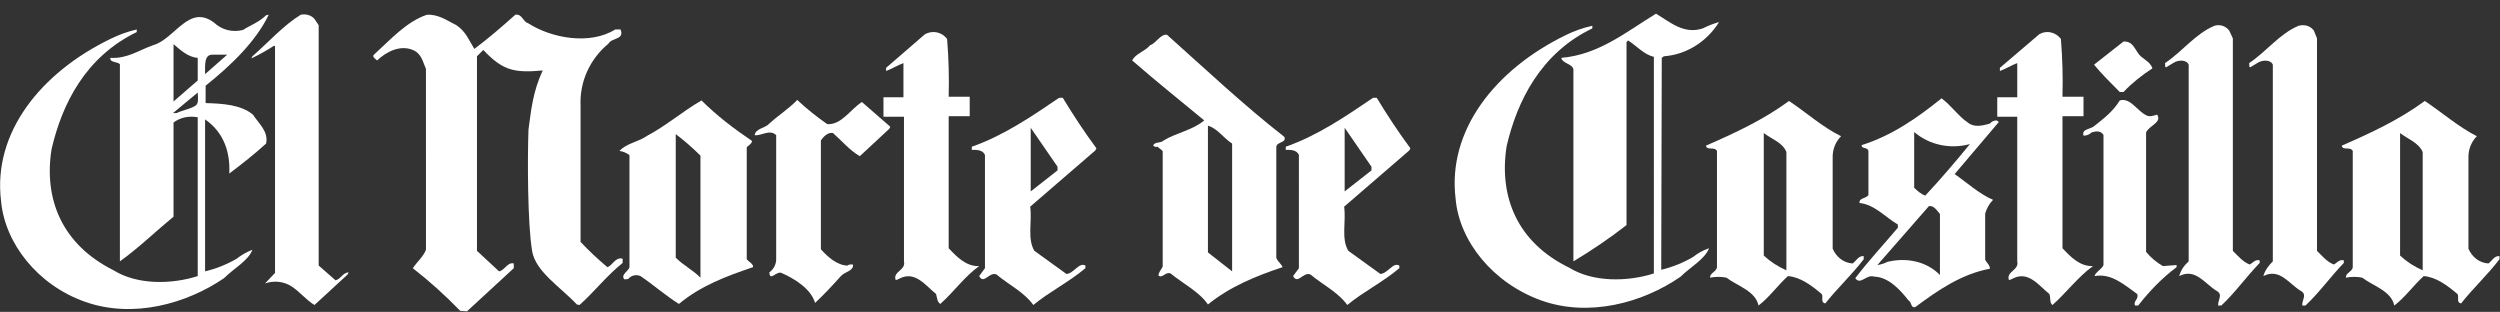
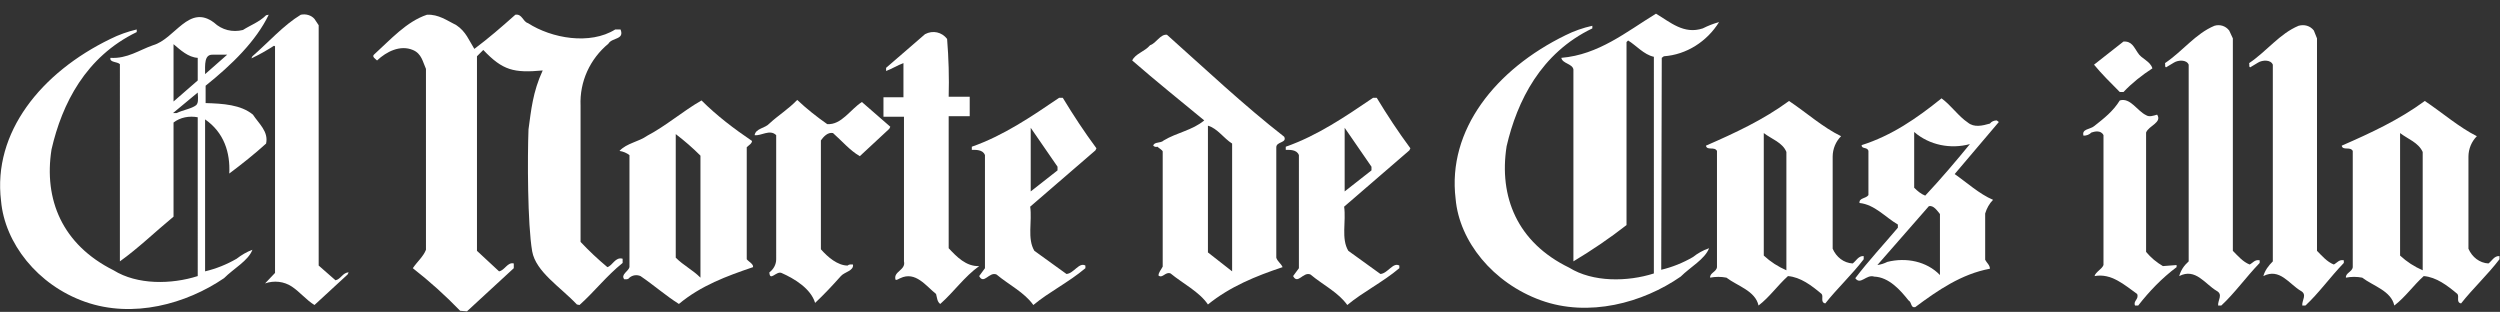
<svg xmlns="http://www.w3.org/2000/svg" version="1.1" id="Capa_1" x="0px" y="0px" viewBox="0 0 475.4 59.3" style="enable-background:new 0 0 475.4 59.3;" xml:space="preserve">
  <rect x="0" y="0" width="475.4" height="59.3" fill="#333333" stroke="none" />
  <style type="text/css">
	.st0{fill:#FFFFFF;}
</style>
  <title>elnortedecastilla-on-neg</title>
  <path class="st0" d="M59.8,3.6l0.8,1.2v45.7l3.2,2.8c1-0.2,1.4-1.5,2.5-1.5l-0.2,0.4l-6.3,5.8c-1.5-0.9-2.8-2.5-4.3-3.5  c-1.5-1-3.4-1.2-5.1-0.6l1.9-2V8.8l-0.2-0.1c-1.4,0.9-2.8,1.7-4.3,2.4l0.2-0.4c3.1-2.7,5.9-5.9,9.2-7.9C58.2,2.6,59.2,2.9,59.8,3.6" />
  <path class="st0" d="M423.9,5.8l0.7,1.5v40.4c0.9,0.9,1.9,2.1,3.2,2.6c0.6-0.3,1-1,1.9-0.8V50c-2.6,2.7-4.8,5.8-7.3,8.1h-0.6  c-0.1-1,1-2.1-0.3-2.8c-2.2-1.3-4-4.4-7.1-2.8c0.3-1.1,0.9-2,1.8-2.8V12.3c-0.4-1-2-0.9-2.8-0.4c-0.5,0.3-1,0.6-1.5,0.9  c-0.3-0.1-0.1-0.4-0.2-0.8c3.4-2.3,5.8-5.6,9.4-7.1C422.1,4.6,423.2,4.9,423.9,5.8" />
  <path class="st0" d="M180.1,7.4c0.3,3.7,0.4,7.3,0.3,11h4v3.7h-4v25.1c1.5,1.6,3.3,3.5,5.8,3.4c-2.8,2-4.8,4.9-7.4,7.2  c-0.6-0.4-0.6-1.2-0.8-1.9c-1.9-1.5-3.9-4.4-6.8-3c-0.3,0.1-0.6,0.4-0.9,0.3c-0.5-1.6,2-1.8,1.6-3.5V22.2H168v-3.7h3.8v-6.5  c-1.1,0.4-2.2,1.1-3.3,1.5v-0.6l7.4-6.4C177.4,5.7,179.1,6.1,180.1,7.4" />
  <path class="st0" d="M234.3,27.3c-1.6-1-2.8-2.9-4.6-3.4V48l4.6,3.6V27.3z M221.9,6.6c7.4,6.6,14.6,13.4,22.3,19.4  c0.6,1.2-1.5,0.9-1.5,2V49c0.2,0.7,0.9,1.1,1.2,1.8c-5.1,1.7-10,3.7-14.2,7.1c-1.6-2.4-4.8-4-7.1-5.9c-1-0.4-1.5,1-2.3,0.4  c0-0.6,0.5-1.1,0.8-1.7V28.8c-0.1-0.3-0.7-0.6-1-0.9c-0.3,0.1-0.6,0-0.8-0.2c0.2-0.8,1.4-0.4,2-1c2.5-1.5,5.4-1.9,7.7-3.8  c-4.6-3.8-9.1-7.4-13.7-11.4c0.6-1.3,2.4-1.7,3.4-2.9C219.9,8.2,220.6,6.5,221.9,6.6" />
  <path class="st0" d="M406.5,10c0.7,1.2,2.4,1.6,2.8,3c-2,1.3-3.9,2.8-5.5,4.5h-0.7c-1.7-1.7-3.5-3.5-4.9-5.2l5.6-4.4  C405.4,7.8,405.8,9,406.5,10" />
  <path class="st0" d="M201.1,32.4v-0.7l-5.1-7.4v12.1L201.1,32.4z M202.1,18.6c2,3.3,4.1,6.5,6.4,9.6l-0.2,0.4l-12.4,10.7  c0.4,2.8-0.6,6.1,0.8,8.4l6.1,4.4c1.4-0.1,2.4-2.3,3.6-1.6V51c-3.2,2.7-6.9,4.5-9.9,7c-1.7-2.4-4.6-3.8-7-5.8  c-1.4-0.6-2.4,2-3.3,0.3l1.1-1.5V29.5c-0.4-1.1-1.8-1-2.5-1v-0.6c6-2.1,11.3-5.7,16.6-9.3L202.1,18.6z" />
  <path class="st0" d="M410.2,21.8c1,1.5-1.6,2.1-2.1,3.4v22.7c0.9,1.1,2,2,3.2,2.7l2.6-0.2v0.4c-2.8,2.1-5.2,4.6-7.3,7.3h-0.6  c-0.4-0.9,0.8-1.2,0.4-2.2c-2.4-1.7-4.9-4-8.1-3.4c0.2-0.8,1.4-1.3,1.7-2.1V25.7c-0.5-1-1.7-0.7-2.3-0.5c-0.4,0.4-0.9,0.6-1.5,0.6  c-0.4-1.3,1.3-1.2,2-1.8c1.9-1.5,3.6-2.8,4.9-4.9c2-0.6,3.3,2,5,2.8C408.7,22.3,409.5,22,410.2,21.8" />
  <path class="st0" d="M374.6,27.4c-3.7,1-7.7,0.2-10.6-2.3v10.6c0.6,0.6,1.3,1.2,2.1,1.5C369.1,34,371.9,30.7,374.6,27.4 M368.9,40.7  c-0.5-0.6-1.2-1.7-2.1-1.5l-9.8,11.2c0.7-0.1,1.3-0.3,1.9-0.6c3.6-0.9,7.5-0.1,10,2.5L368.9,40.7L368.9,40.7z M374.2,23.3  c1.2,1,2.8,0.6,4.2,0.2c0.3-0.4,0.8-0.6,1.3-0.6l0.4,0.3l-8.4,9.9c2.3,1.6,4.7,3.8,7.3,4.9c-0.7,0.7-1.2,1.6-1.5,2.6  c0,2.8,0,6.1,0,8.8c0.3,0.6,0.9,1,0.9,1.7c-5.4,1-9.9,4.1-14.2,7.3c-0.9,0.2-0.6-0.9-1.3-1.3c-1.5-1.9-3.7-4.4-6.5-4.5  c-1.5-0.5-2.6,1.7-3.6,0.3c2.5-3.3,5.4-6.4,8.1-9.6v-0.6c-2.4-1.4-4.4-3.8-7.3-4.1c-0.1-1,1.2-0.8,1.7-1.5v-8.4  c-0.2-0.8-1.3-0.3-1.3-1.1c5.7-1.8,10.5-5.1,15.2-8.9C371.1,20.1,372.4,22.1,374.2,23.3" />
  <path class="st0" d="M133.2,29.6c-1.5-1.5-3-2.8-4.7-4.1V49c1.5,1.5,3.2,2.3,4.7,3.8V29.6z M133.4,19.1c2.9,2.9,6.2,5.4,9.6,7.7  c0,0.5-0.6,0.8-1,1.2v21.3c0.4,0.5,1.3,0.9,1.2,1.5c-5,1.7-9.9,3.5-14.1,7c-2.4-1.5-4.8-3.6-7.3-5.3c-0.7-0.3-1.5-0.2-2.1,0.3  c-0.3,0.4-0.6,0.3-1,0.3c-0.7-0.9,0.8-1.5,1-2.3V29.5c-0.5-0.4-1.2-0.7-1.9-0.8c1.4-1.5,3.6-1.7,5.3-2.9  C126.7,23.9,129.9,21.1,133.4,19.1" />
  <path class="st0" d="M151.6,19c1.8,1.7,3.7,3.2,5.7,4.6c2.7,0.2,4.4-2.8,6.6-4.2l5.4,4.7l-0.2,0.4l-5.6,5.2  c-1.9-1.1-3.4-2.9-5.1-4.4c-1-0.2-1.8,0.7-2.3,1.4v20.7c1.3,1.5,3.2,3.1,5.1,3.1c0.3-0.3,0.7-0.2,1-0.2c0.2,1.2-1.6,1.4-2.3,2.2  c-1.6,1.8-3.2,3.5-4.9,5.1c-0.8-2.7-3.9-4.6-6.4-5.7c-1-0.4-2.2,1.7-2.3-0.1c0.8-0.6,1.3-1.5,1.3-2.5V25.7c-1.2-1.2-2.9,0.2-4.1,0  c0.2-1.3,2-1.3,2.8-2.2C147.9,22,150,20.7,151.6,19" />
  <path class="st0" d="M339.7,28.9c-0.7-1.8-2.9-2.5-4.3-3.6v23.3c1.3,1.2,2.7,2.1,4.3,2.8V28.9z M350.1,25.9c-1,1-1.6,2.4-1.6,3.9  v17.5c0.7,1.6,2.1,2.7,3.8,2.8c0.6-0.4,1.1-1.5,2.1-1.4v0.6c-2.2,2.9-5.1,5.6-7.3,8.4c-1-0.2-0.3-1.3-0.7-1.8  c-1.9-1.6-4-3.2-6.4-3.4c-2,1.8-3.5,4-5.6,5.6c-0.6-2.8-4-3.7-6.1-5.3c-1-0.2-2.1-0.2-3.1,0c-0.1-0.9,1.2-1.1,1.3-2V28.7  c-0.5-0.9-1.9,0-2.1-1c5.5-2.4,10.9-4.9,15.8-8.5C343.5,21.4,346.6,24.2,350.1,25.9" />
  <path class="st0" d="M37.6,11c-1.8-0.1-3.3-1.5-4.6-2.6v10.9l4.6-4V11L37.6,11z M39,14.1l4.2-3.7h-2.7C38.8,10.3,39,12.3,39,14.1   M33.6,21.5c1.2-0.6,2.8-0.8,3.7-1.5c0.4-0.4,0.4-1,0.3-2.4l-4.7,3.9H33.6z M51.1,2.8c-2.4,5-7,9.5-12,13.5v3.3  c3.3,0.1,6.7,0.3,9,2.2c1.1,1.7,3,3.2,2.5,5.5c-2.2,2-4.6,3.9-7,5.7c0.2-4-1-7.8-4.6-10.3v28.9c2.1-0.5,4.1-1.3,6-2.4  c0.9-0.7,1.9-1.3,3-1.7c-0.8,2.1-3.5,3.5-5.4,5.4c-7.2,4.9-17.3,7.7-26.4,4.5S0.9,46.2,0.2,38.2c-1.6-13,7.6-24.4,20.8-30.8  c1.6-0.8,3.3-1.4,5-1.8v0.5c-9.7,4.7-14.2,13.6-16.2,22.3c-1.5,9.5,2,18.1,11.8,23c4.5,2.8,11,2.7,16,1.1V22.3c-1.6-0.3-3.3,0-4.6,1  v17.9c-3.4,2.8-6.7,6-10.2,8.5V12.2c-0.5-0.5-2-0.3-1.8-1.2c3.2,0.2,5.5-1.5,8.1-2.4c4.2-1.2,6.8-7.9,11.6-4.3  c1.5,1.4,3.5,1.9,5.5,1.4c1.4-0.9,3.1-1.5,4.4-2.8L51.1,2.8z" />
  <path class="st0" d="M440,5.8l0.6,1.5v40.4c0.9,0.9,1.9,2.1,3.2,2.6c0.6-0.3,1-1,1.9-0.8V50c-2.6,2.7-4.8,5.8-7.3,8.1h-0.6  c-0.1-1,1-2.1-0.3-2.8c-2.2-1.3-4-4.4-7.1-2.8c0.3-1.1,1-2,1.8-2.8V12.3c-0.4-1-2-0.9-2.8-0.4c-0.5,0.3-1,0.6-1.5,0.9  c-0.3-0.1-0.1-0.4-0.2-0.8c3.4-2.3,5.8-5.6,9.4-7.1C438.2,4.6,439.3,4.9,440,5.8" />
  <path class="st0" d="M260.8,32.4v-0.7l-5.1-7.4v12.1L260.8,32.4z M261.8,18.6c2,3.3,4.1,6.5,6.4,9.6l-0.2,0.4l-12.4,10.7  c0.4,2.8-0.6,6.1,0.8,8.4l6.1,4.4c1.4-0.1,2.4-2.3,3.6-1.6V51c-3.2,2.7-6.9,4.5-9.9,7c-1.7-2.4-4.6-3.8-7-5.8  c-1.4-0.6-2.4,2-3.3,0.3l1.1-1.5V29.5c-0.4-1.1-1.8-1-2.5-1v-0.6c6-2.1,11.3-5.7,16.6-9.3L261.8,18.6z" />
  <path class="st0" d="M460.7,28.9c-0.8-1.8-2.9-2.5-4.3-3.6v23.3c1.3,1.2,2.7,2.1,4.3,2.8V28.9z M471,25.9c-1,1-1.6,2.4-1.6,3.9v17.5  c0.7,1.6,2.1,2.7,3.8,2.8c0.6-0.4,1.1-1.5,2.1-1.4v0.6c-2.2,2.9-5.1,5.6-7.3,8.4c-1-0.2-0.3-1.3-0.7-1.8c-1.9-1.6-4-3.2-6.4-3.4  c-2,1.8-3.5,4-5.6,5.6c-0.6-2.8-4-3.7-6.1-5.3c-1-0.2-2.1-0.2-3.1,0c-0.1-0.9,1.2-1.1,1.3-2V28.7c-0.5-0.9-1.9,0-2.1-1  c5.5-2.4,10.9-4.9,15.8-8.5C464.4,21.4,467.6,24.2,471,25.9" />
-   <path class="st0" d="M391.9,7.4c0.3,3.7,0.4,7.3,0.3,11h4v3.7h-4v25.1c1.5,1.6,3.3,3.5,5.8,3.4c-2.8,2-5.1,5.1-7.7,7.4  c-0.6-0.4-0.3-1.4-0.6-2.1c-1.9-1.5-3.9-4.4-6.8-3c-0.3,0.1-0.6,0.4-0.9,0.3c-0.5-1.6,2-1.8,1.6-3.5V22.2h-3.8v-3.7h3.8v-6.5  c-1.1,0.4-2.2,1.1-3.3,1.5v-0.6l7.5-6.4C389.2,5.7,390.9,6.1,391.9,7.4" />
  <path class="st0" d="M315.9,51.3c2.1-0.5,4.1-1.3,6-2.4c0.9-0.7,1.9-1.3,3.1-1.7c-0.8,2.1-3.6,3.6-5.4,5.4c-7.2,5-17.5,7.8-26.6,4.5  s-15.5-11.2-16.2-19.3c-1.6-13.1,7.6-24.6,20.9-31.1c1.6-0.8,3.3-1.4,5.1-1.8v0.5c-9.8,4.7-14.3,13.8-16.3,22.4  c-1.5,9.6,2,18.3,11.9,23.1c4.5,2.8,11.1,2.7,16.1,1.1V10.8c-1.9-0.4-3.4-2.2-4.9-3.1L309.3,8v34.8c-3.2,2.5-6.6,4.8-10.1,6.9V13.2  c-0.2-1.1-2.1-1.1-2.3-2.2c7.1-0.6,12.3-4.9,18-8.4c2.7,1.6,5.3,4,8.9,2.8c1-0.5,2-0.9,3.1-1.2c-2.3,3.7-6.2,6.2-10.5,6.5l-0.4,0.3  L315.9,51.3L315.9,51.3z" />
  <path class="st0" d="M86.8,4.8c1.8,1.2,2.4,2.9,3.4,4.5c2.8-2.1,5.1-4.1,7.8-6.5c1.3-0.2,1.4,1.3,2.4,1.6c4.5,2.9,11.8,4.2,16.6,1.2  h1c0.8,2-1.6,1.5-2.3,2.7c-3.5,2.9-5.5,7.2-5.3,11.8v25.9c1.6,1.7,3.3,3.3,5.1,4.8c1-0.3,1.5-2,2.9-1.6V50c-3.1,2.5-5.3,5.4-8.2,8  l-0.5-0.1c-3.1-3.3-7.8-6.2-8.5-10.1c-0.9-5.2-0.9-18-0.7-23.2c0.5-3.6,0.8-7.1,2.7-11.2c-5.5,0.5-7.6,0-11.3-3.9l-1.2,1.2v37  l4.2,3.9c1.1-0.2,1.6-1.8,2.8-1.5v0.9l-8.9,8.2l-1.3-0.1c-2.8-2.9-5.8-5.6-9-8.1c0.8-1.2,2-2.2,2.5-3.5V13.1  c-0.6-1.3-0.8-2.9-2.5-3.6c-2.4-1-5,0.3-6.8,2c-0.3-0.3-1-0.7-0.6-1.1c3.2-2.9,6.2-6.3,10.1-7.6C83.4,2.7,85,3.9,86.8,4.8" />
</svg>